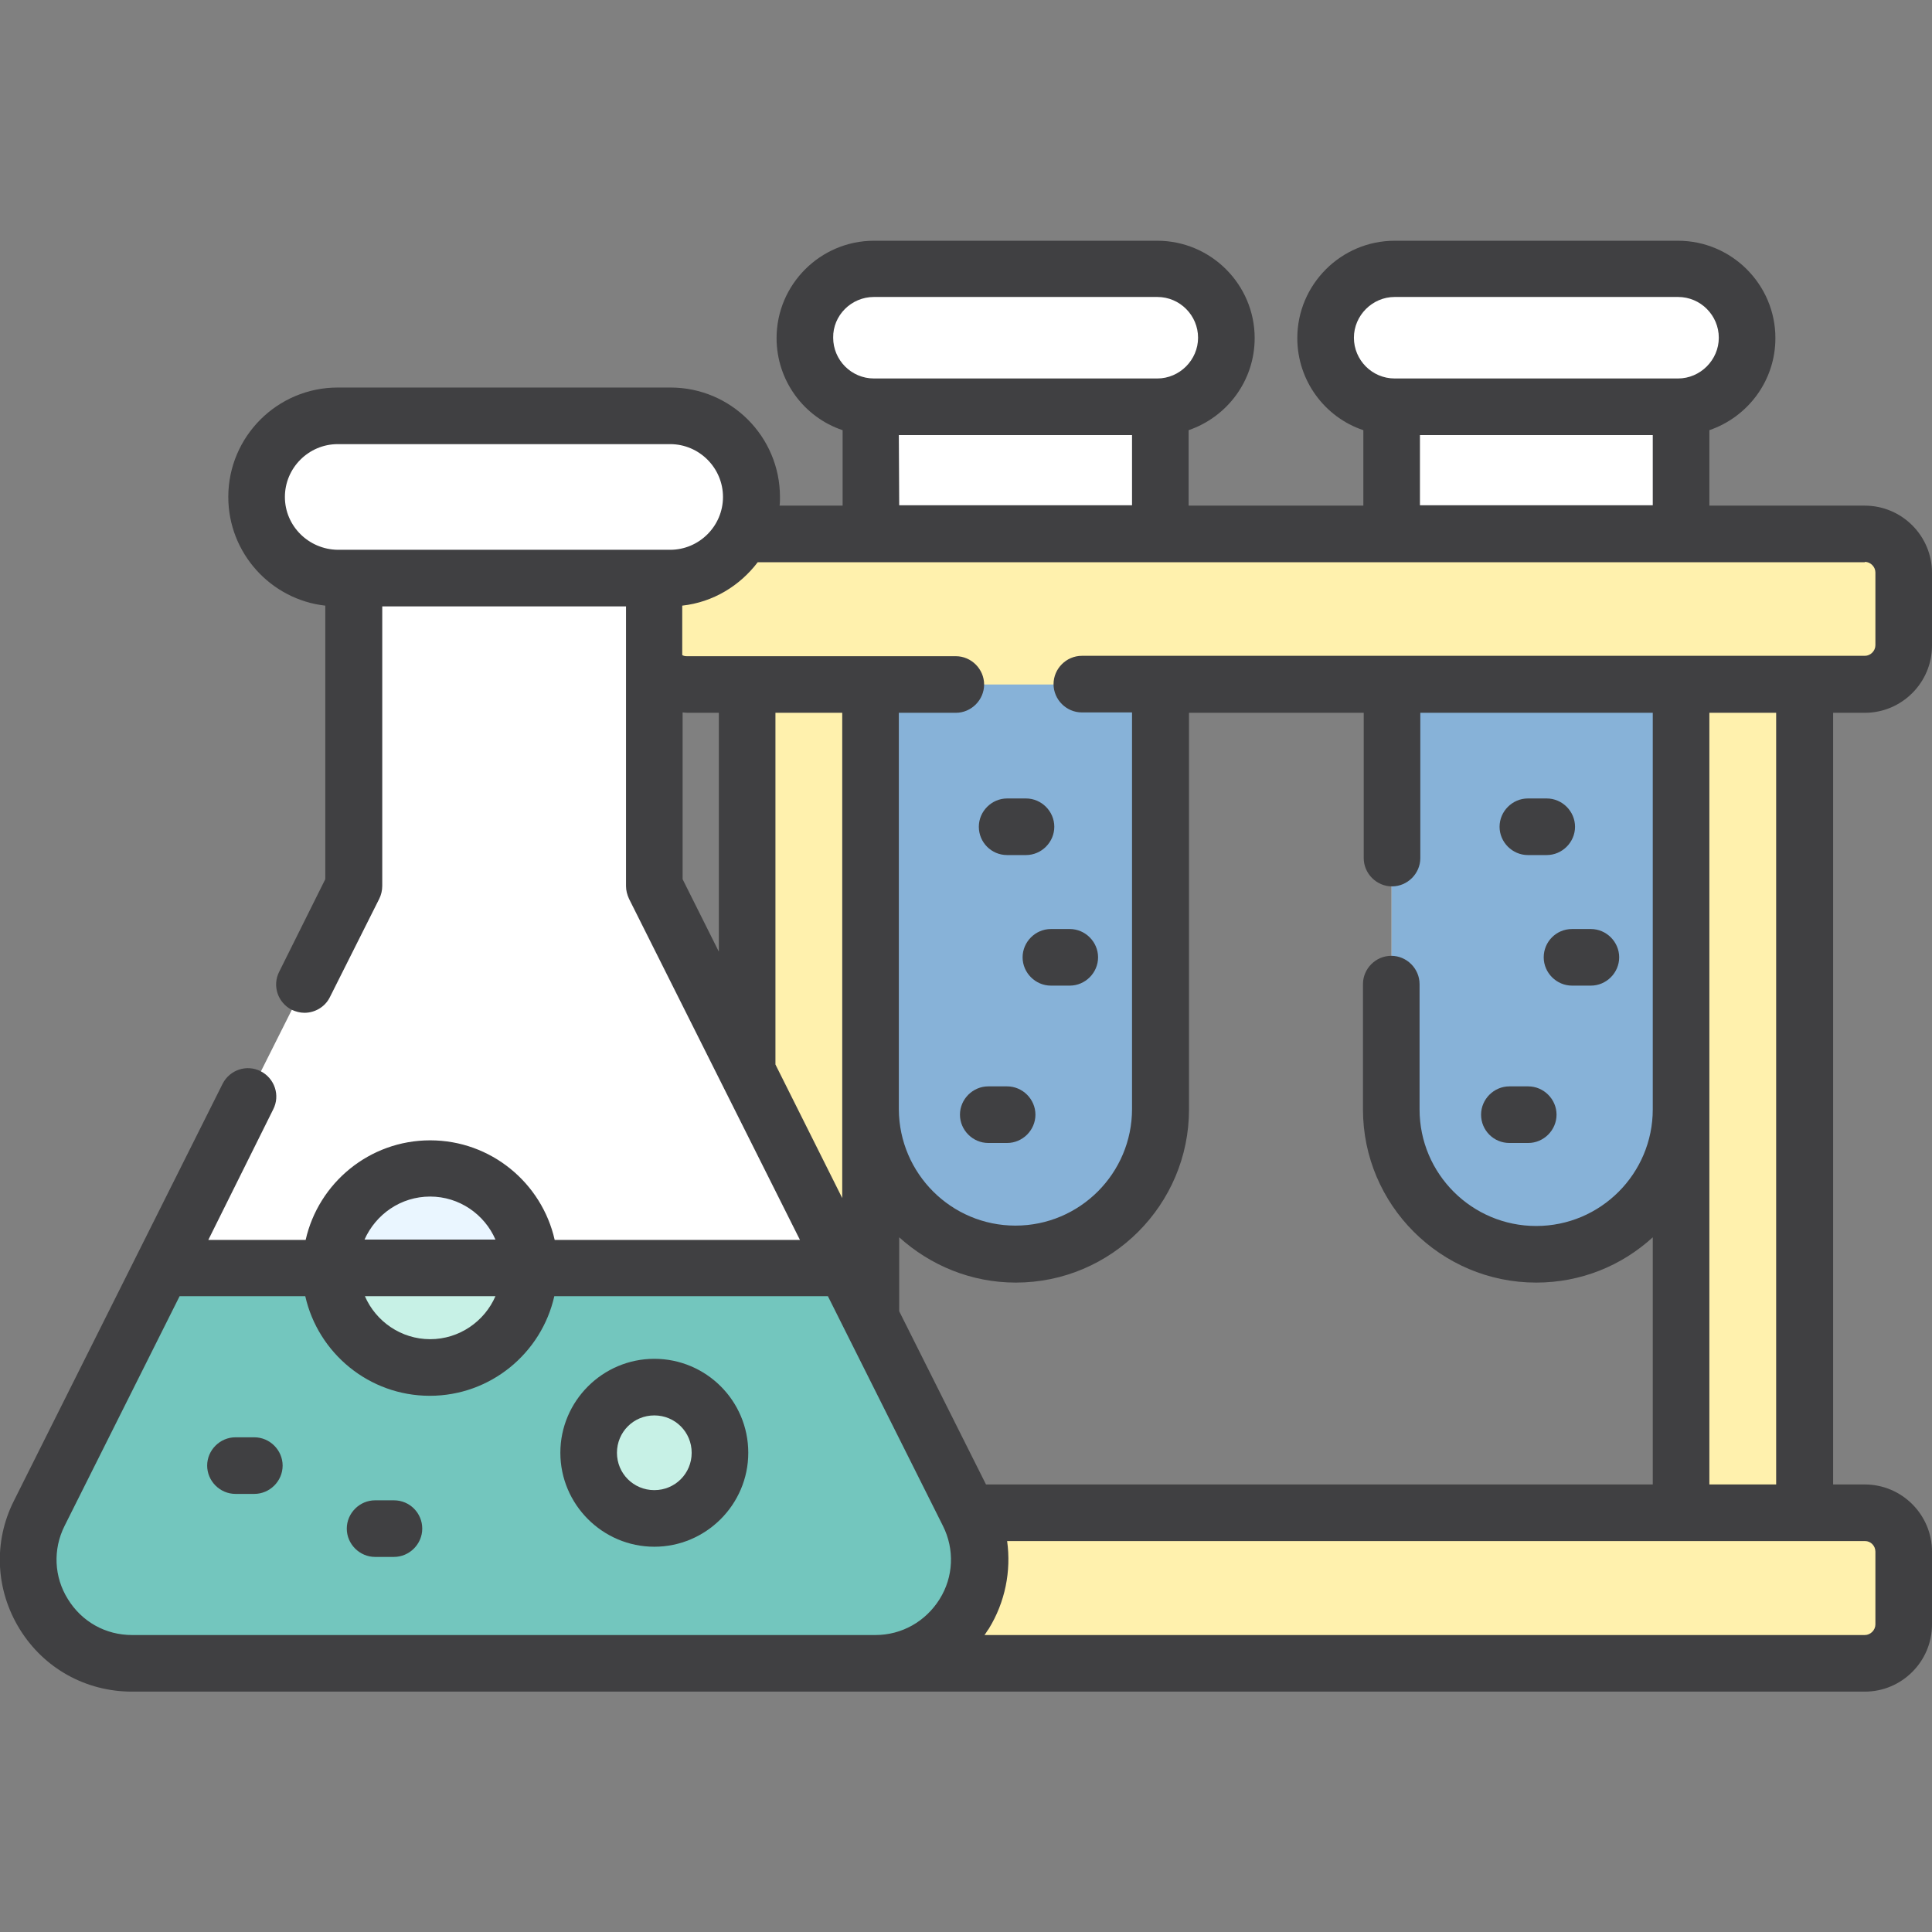
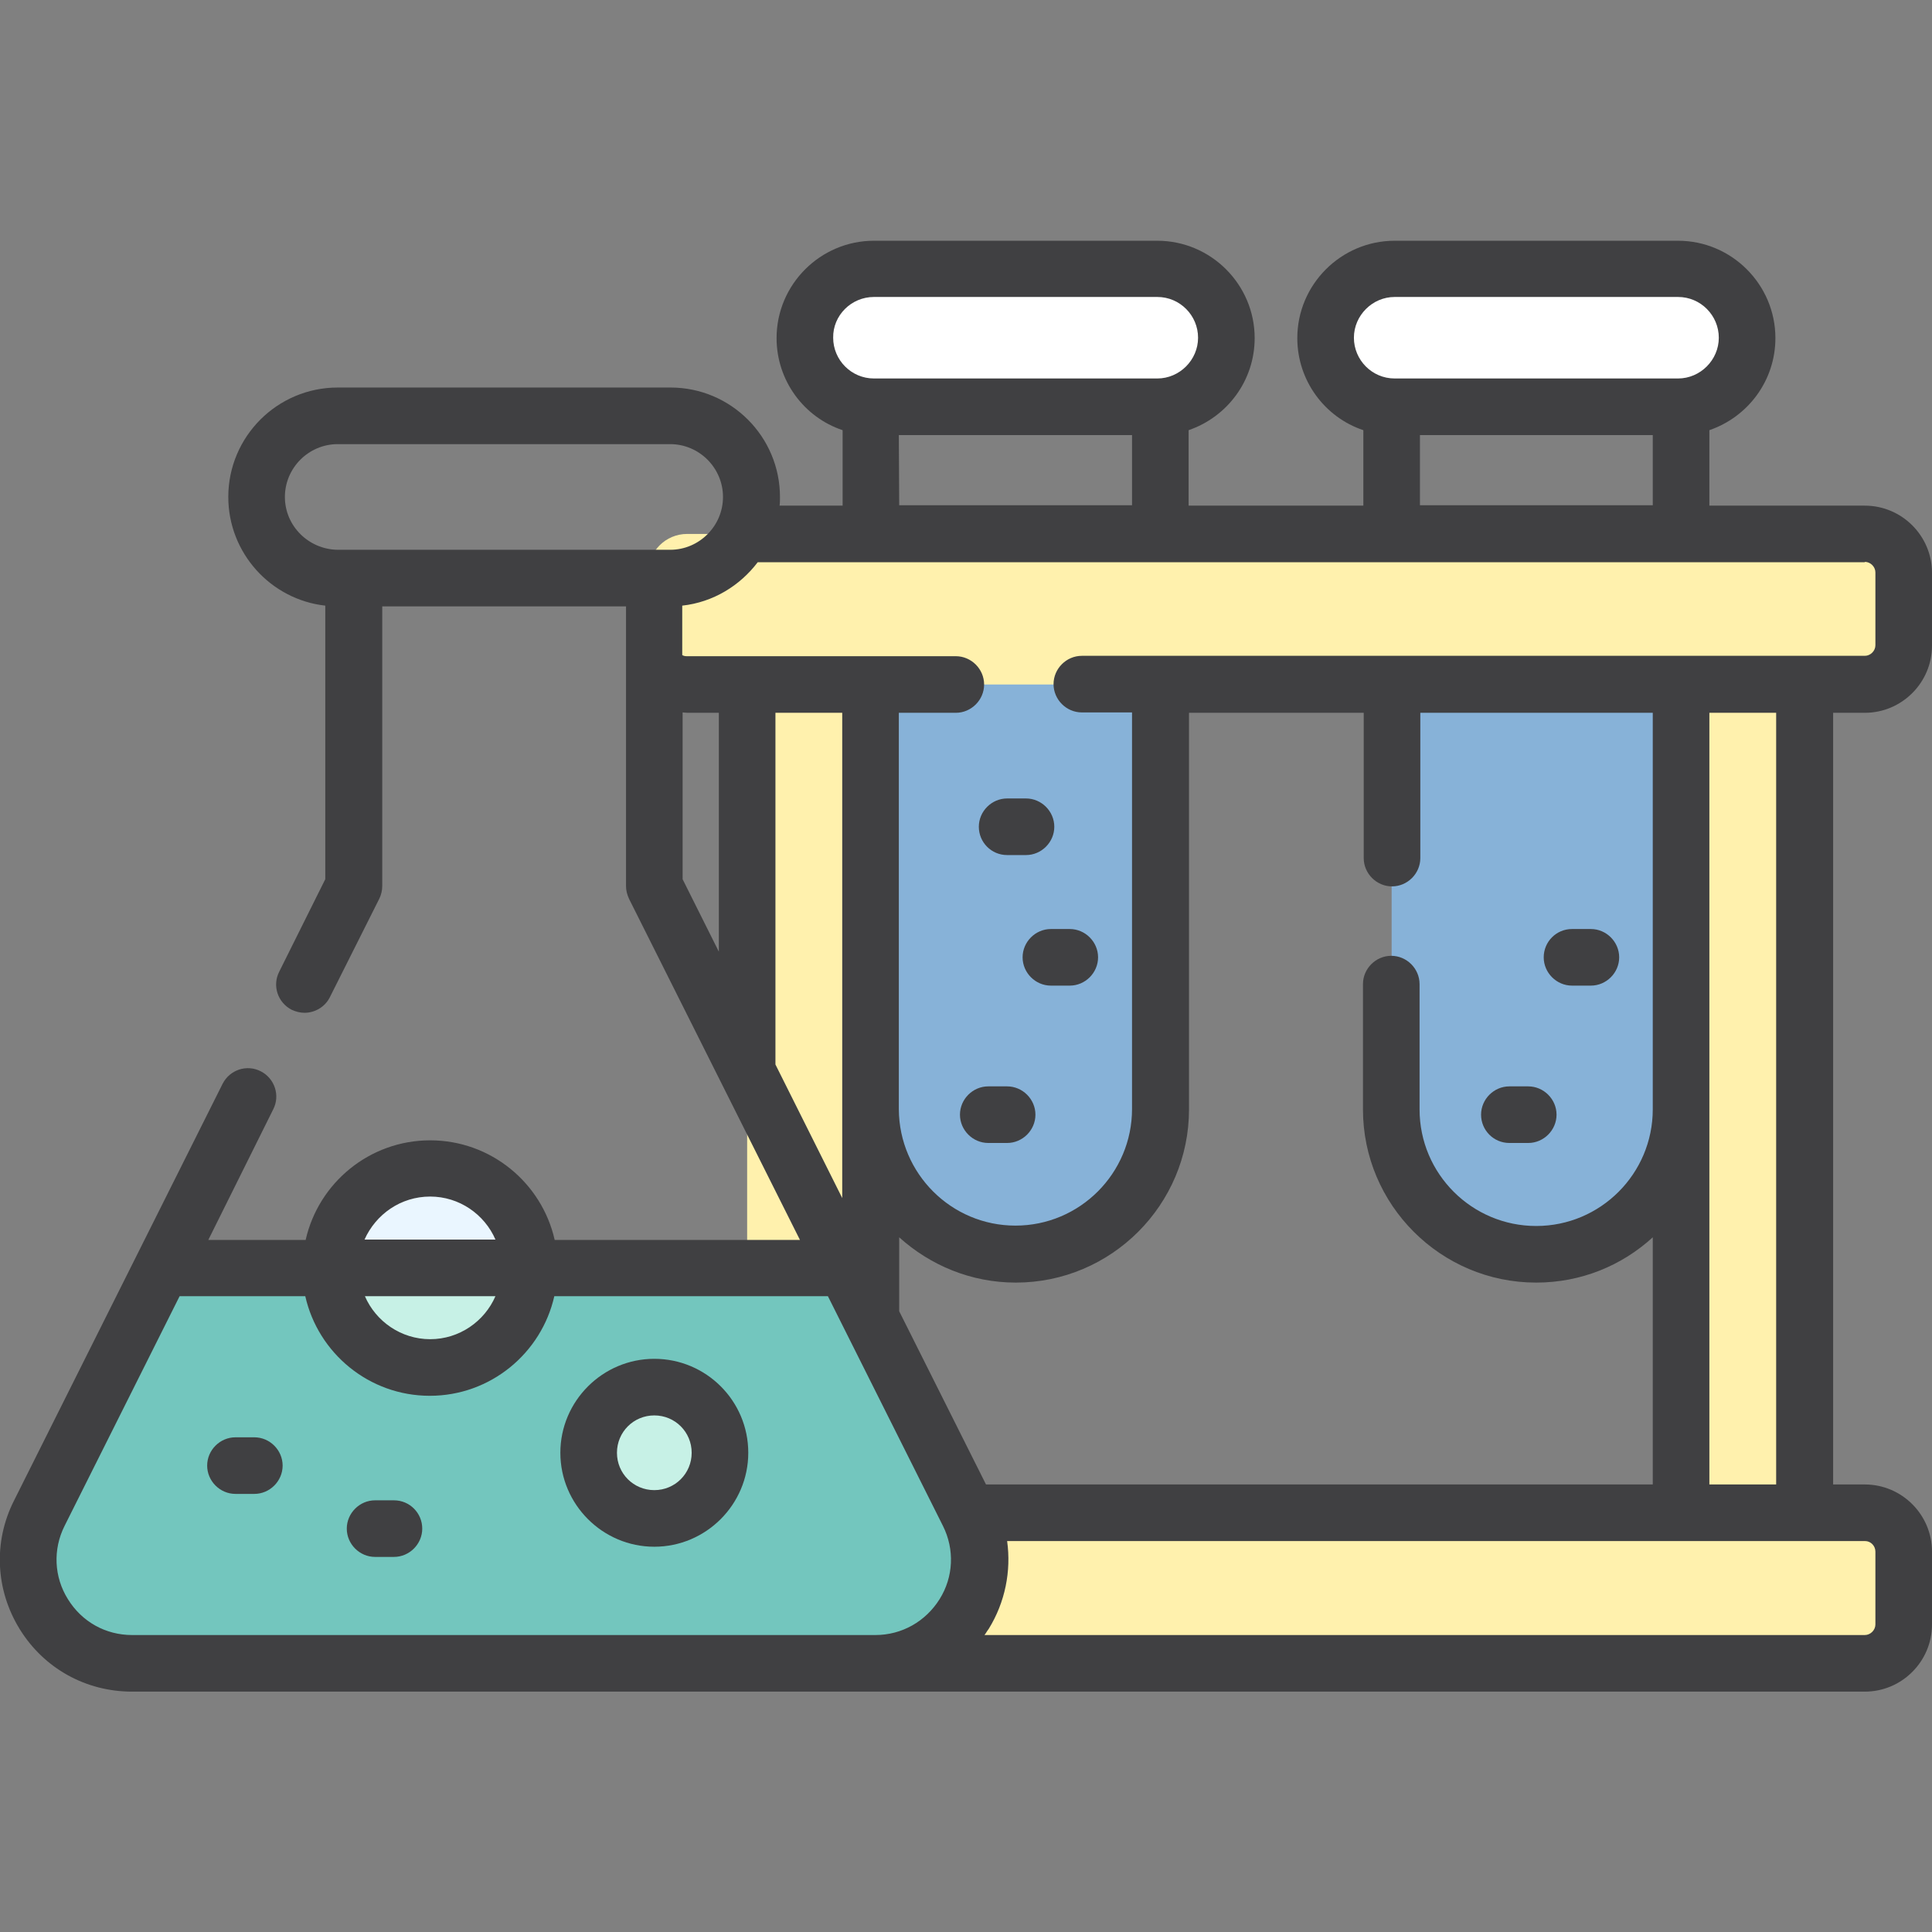
<svg xmlns="http://www.w3.org/2000/svg" version="1.1" id="Capa_1" x="0px" y="0px" viewBox="0 0 512 512" style="enable-background:new 0 0 512 512;" xml:space="preserve">
  <rect x="0" y="0" width="512" height="512" fill="#808080" stroke="none" />
  <style type="text/css">
	.st0{fill:#FFF1AD;}
	.st1{fill:#FFFFFF;}
	.st2{fill:#87B2D8;}
	.st3{fill:#73C6BE;}
	.st4{fill:#EAF6FF;}
	.st5{fill:#C7F1E6;}
	.st6{fill:#404042;}
</style>
  <g>
    <g>
      <g>
        <g>
          <g>
            <path class="st0" d="M445.5,161.4h32.7v253.2h-32.7V161.4z" />
          </g>
          <g>
            <path class="st0" d="M198,161.4h32.7v253.2H198V161.4z" />
          </g>
          <g>
            <g>
-               <path class="st1" d="M407.2,332.3c-21.2,0-38.4-17.2-38.4-38.4v-195h76.7v195C445.5,315.1,428.4,332.3,407.2,332.3        L407.2,332.3z" />
              <path class="st2" d="M368.8,168.8v125.2c0,21.2,17.2,38.4,38.4,38.4c21.2,0,38.4-17.2,38.4-38.4V168.8L368.8,168.8z" />
              <g>
                <path class="st1" d="M444.7,107.8h-75.1c-10.1,0-18.3-8.2-18.3-18.3s8.2-18.3,18.3-18.3h75.1c10.1,0,18.3,8.2,18.3,18.3         C463,99.6,454.8,107.8,444.7,107.8z" />
              </g>
            </g>
          </g>
          <g>
            <g>
-               <path class="st1" d="M269.1,332.3c-21.2,0-38.4-17.2-38.4-38.4v-195h76.7v195C307.5,315.1,290.3,332.3,269.1,332.3        L269.1,332.3z" />
              <path class="st2" d="M230.7,168.8v125.2c0,21.2,17.2,38.4,38.4,38.4s38.4-17.2,38.4-38.4V168.8L230.7,168.8z" />
              <g>
                <path class="st1" d="M306.7,107.8h-75.1c-10.1,0-18.3-8.2-18.3-18.3s8.2-18.3,18.3-18.3h75.1c10.1,0,18.3,8.2,18.3,18.3         S316.8,107.8,306.7,107.8z" />
              </g>
            </g>
          </g>
        </g>
        <g>
          <path class="st0" d="M494.2,181.4H182.1c-5.7,0-10.3-4.6-10.3-10.3v-19.3c0-5.7,4.6-10.3,10.3-10.3h312.1      c5.7,0,10.3,4.6,10.3,10.3v19.3C504.5,176.8,499.9,181.4,494.2,181.4z" />
        </g>
      </g>
      <g>
        <path class="st0" d="M494.2,440.8H182.1c-5.7,0-10.3-4.6-10.3-10.3v-19.3c0-5.7,4.6-10.3,10.3-10.3h312.1     c5.7,0,10.3,4.6,10.3,10.3v19.3C504.5,436.2,499.9,440.8,494.2,440.8z" />
      </g>
    </g>
    <g>
      <g>
        <g>
          <g>
-             <path class="st1" d="M173.4,234.8V128.4H93.8v106.4L10.4,401c-9.2,18.3,4.1,39.8,24.6,39.8h197.1c20.4,0,33.7-21.5,24.6-39.8       L173.4,234.8z" />
            <path class="st3" d="M224.1,336H43l-32.6,65c-9.2,18.3,4.1,39.8,24.6,39.8h197.1c20.4,0,33.7-21.5,24.6-39.8L224.1,336z" />
            <circle class="st4" cx="114" cy="336" r="26.4" />
            <path class="st5" d="M140.3,336c0,14.6-11.8,26.4-26.4,26.4S87.6,350.5,87.6,336H140.3z" />
          </g>
          <g>
-             <path class="st1" d="M177.6,153.1H89.5c-11.9,0-21.5-9.6-21.5-21.5s9.6-21.5,21.5-21.5h88.1c11.9,0,21.5,9.6,21.5,21.5       C199.1,143.5,189.5,153.1,177.6,153.1z" />
-           </g>
+             </g>
        </g>
      </g>
      <g>
        <circle class="st5" cx="173.4" cy="385" r="17.4" />
      </g>
    </g>
  </g>
  <g>
-     <path class="st6" d="M404.9,226.6h5c4.1,0,7.5-3.4,7.5-7.5s-3.4-7.5-7.5-7.5h-5c-4.1,0-7.5,3.4-7.5,7.5   C397.4,223.2,400.8,226.6,404.9,226.6z" />
    <path class="st6" d="M409.1,253.7c0,4.1,3.4,7.5,7.5,7.5h5c4.1,0,7.5-3.4,7.5-7.5s-3.4-7.5-7.5-7.5h-5   C412.4,246.2,409.1,249.6,409.1,253.7L409.1,253.7z" />
    <path class="st6" d="M400,302.9h5c4.1,0,7.5-3.4,7.5-7.5s-3.4-7.5-7.5-7.5h-5c-4.1,0-7.5,3.4-7.5,7.5S395.8,302.9,400,302.9z" />
    <path class="st6" d="M266.9,226.6h5c4.1,0,7.5-3.4,7.5-7.5s-3.4-7.5-7.5-7.5h-5c-4.1,0-7.5,3.4-7.5,7.5   C259.4,223.2,262.7,226.6,266.9,226.6z" />
    <path class="st6" d="M271,253.7c0,4.1,3.4,7.5,7.5,7.5h5c4.1,0,7.5-3.4,7.5-7.5s-3.4-7.5-7.5-7.5h-5   C274.4,246.2,271,249.6,271,253.7L271,253.7z" />
    <path class="st6" d="M266.9,287.9h-5c-4.1,0-7.5,3.4-7.5,7.5s3.4,7.5,7.5,7.5h5c4.1,0,7.5-3.4,7.5-7.5S271,287.9,266.9,287.9z" />
    <path class="st6" d="M494.2,188.9c9.8,0,17.8-8,17.8-17.8v-19.3c0-9.8-8-17.8-17.8-17.8H453v-20c10.2-3.5,17.5-13.1,17.5-24.4   c0-14.2-11.6-25.8-25.8-25.8h-75.1c-14.2,0-25.8,11.6-25.8,25.8c0,11.3,7.3,21,17.5,24.4v20H315v-20c10.2-3.5,17.5-13.1,17.5-24.4   c0-14.2-11.6-25.8-25.8-25.8h-75.1c-14.2,0-25.8,11.6-25.8,25.8c0,11.3,7.3,21,17.5,24.4v20h-16.7c0.1-0.7,0.1-1.5,0.1-2.3   c0-16-13-29-29-29H89.5c-16,0-29,13-29,29c0,14.9,11.3,27.2,25.7,28.8V233L74,257.5c-1.9,3.7-0.4,8.2,3.3,10.1   c1.1,0.5,2.2,0.8,3.4,0.8c2.7,0,5.4-1.5,6.7-4.1l13.1-26.1c0.5-1,0.8-2.2,0.8-3.4v-74.1h64.6v74.1c0,1.2,0.3,2.3,0.8,3.4l45.3,90.4   h-65c-3.4-15.1-16.9-26.4-33-26.4s-29.6,11.3-33,26.4H55.2L72.4,294c1.9-3.7,0.4-8.2-3.3-10.1c-3.7-1.9-8.2-0.4-10.1,3.3L3.7,397.7   c-5.5,10.9-4.9,23.6,1.5,34s17.5,16.6,29.8,16.6h459.2c9.8,0,17.8-8,17.8-17.8v-19.3c0-9.8-8-17.8-17.8-17.8h-8.4V188.9   L494.2,188.9z M369.6,78.7h75.1c6,0,10.8,4.9,10.8,10.8s-4.9,10.8-10.8,10.8h-75.1c-6,0-10.8-4.9-10.8-10.8   C358.8,83.6,363.7,78.7,369.6,78.7z M376.3,115.3H438v18.6h-61.7V115.3z M231.6,78.7h75.1c6,0,10.8,4.9,10.8,10.8   s-4.9,10.8-10.8,10.8h-75.1c-6,0-10.8-4.9-10.8-10.8C220.7,83.6,225.6,78.7,231.6,78.7z M238.2,115.3H300v18.6h-61.7L238.2,115.3z    M494.2,148.9c1.5,0,2.8,1.3,2.8,2.8v19.3c0,1.5-1.3,2.8-2.8,2.8H286.7c-4.1,0-7.5,3.4-7.5,7.5s3.4,7.5,7.5,7.5H300v105.1   c0,17-13.8,30.9-30.9,30.9c-17,0-30.8-13.8-30.9-30.8V188.9h15.1c4.1,0,7.5-3.4,7.5-7.5s-3.4-7.5-7.5-7.5h-71.3   c-0.5,0-0.9-0.1-1.2-0.3v-13.1c8.2-0.9,15.3-5.3,20-11.5H494.2z M261.3,393.4l-23-45.9v-19.6c8.2,7.4,19,12,30.9,12   c25.3,0,45.9-20.6,45.9-45.9V188.9h46.3v38.5c0,4.1,3.4,7.5,7.5,7.5s7.5-3.4,7.5-7.5v-38.5H438v105.1c0,17-13.8,30.9-30.9,30.9   c-17,0-30.9-13.8-30.9-30.9v-33.2c0-4.1-3.4-7.5-7.5-7.5s-7.5,3.4-7.5,7.5v33.2c0,25.3,20.6,45.9,45.9,45.9   c11.9,0,22.7-4.5,30.9-12v65.5H261.3z M223.2,188.9l0,128.6l-17.7-35.4v-93.2L223.2,188.9L223.2,188.9z M75.5,131.7   c0-7.7,6.3-14,14-14h88.1c7.7,0,14,6.3,14,14c0,7.7-6.3,14-14,14H89.5C81.8,145.6,75.5,139.4,75.5,131.7z M180.9,188.8   c0.4,0,0.8,0.1,1.2,0.1h8.4v63.3l-9.6-19.2V188.8z M114,317.1c7.7,0,14.4,4.7,17.3,11.4H96.6C99.6,321.8,106.2,317.1,114,317.1z    M131.3,343.5c-2.9,6.7-9.6,11.4-17.3,11.4s-14.4-4.7-17.3-11.4H131.3z M35,433.3c-7,0-13.3-3.5-17-9.5c-3.7-5.9-4-13.2-0.9-19.4   l30.5-60.9h33.3c3.4,15.1,16.9,26.4,33,26.4s29.6-11.3,33-26.4h72.5l30.5,60.9c3.1,6.2,2.8,13.5-0.9,19.4c-3.7,5.9-10,9.5-17,9.5   H35z M497,411.2v19.3c0,1.5-1.3,2.8-2.8,2.8H260.9c0.4-0.5,0.7-1.1,1.1-1.6c4.4-7.1,6-15.4,4.9-23.3h227.4   C495.7,408.4,497,409.6,497,411.2z M470.8,393.4H453V188.9h17.7V393.4z" />
    <path class="st6" d="M67.4,380.9h-5c-4.1,0-7.5,3.4-7.5,7.5s3.4,7.5,7.5,7.5h5c4.1,0,7.5-3.4,7.5-7.5S71.5,380.9,67.4,380.9z" />
    <path class="st6" d="M104.4,397.6h-5c-4.1,0-7.5,3.4-7.5,7.5s3.4,7.5,7.5,7.5h5c4.1,0,7.5-3.4,7.5-7.5S108.6,397.6,104.4,397.6z" />
    <path class="st6" d="M173.4,360.1c-13.7,0-24.9,11.2-24.9,24.9c0,13.7,11.2,24.9,24.9,24.9s24.9-11.2,24.9-24.9   C198.3,371.2,187.1,360.1,173.4,360.1L173.4,360.1z M173.4,394.9c-5.5,0-9.9-4.4-9.9-9.9s4.4-9.9,9.9-9.9s9.9,4.4,9.9,9.9   S178.9,394.9,173.4,394.9z" />
  </g>
</svg>